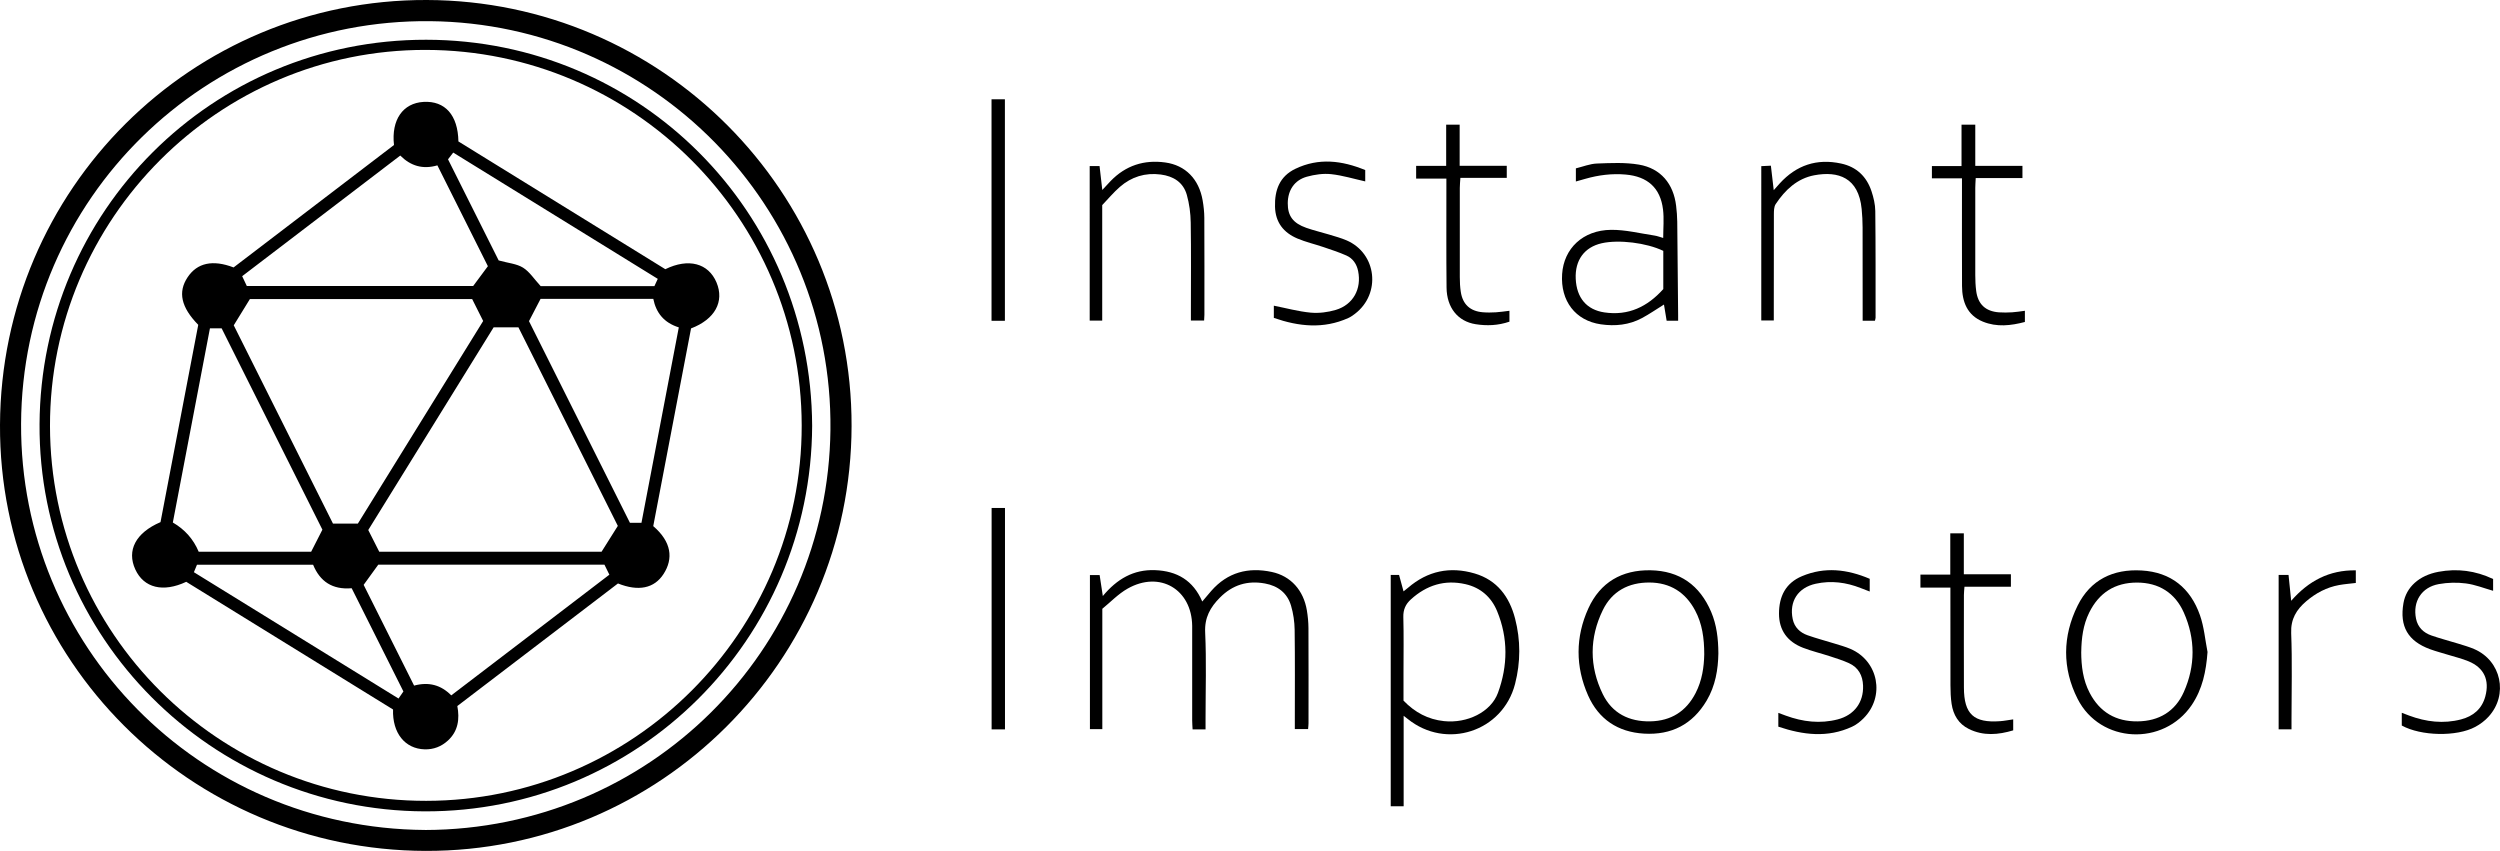
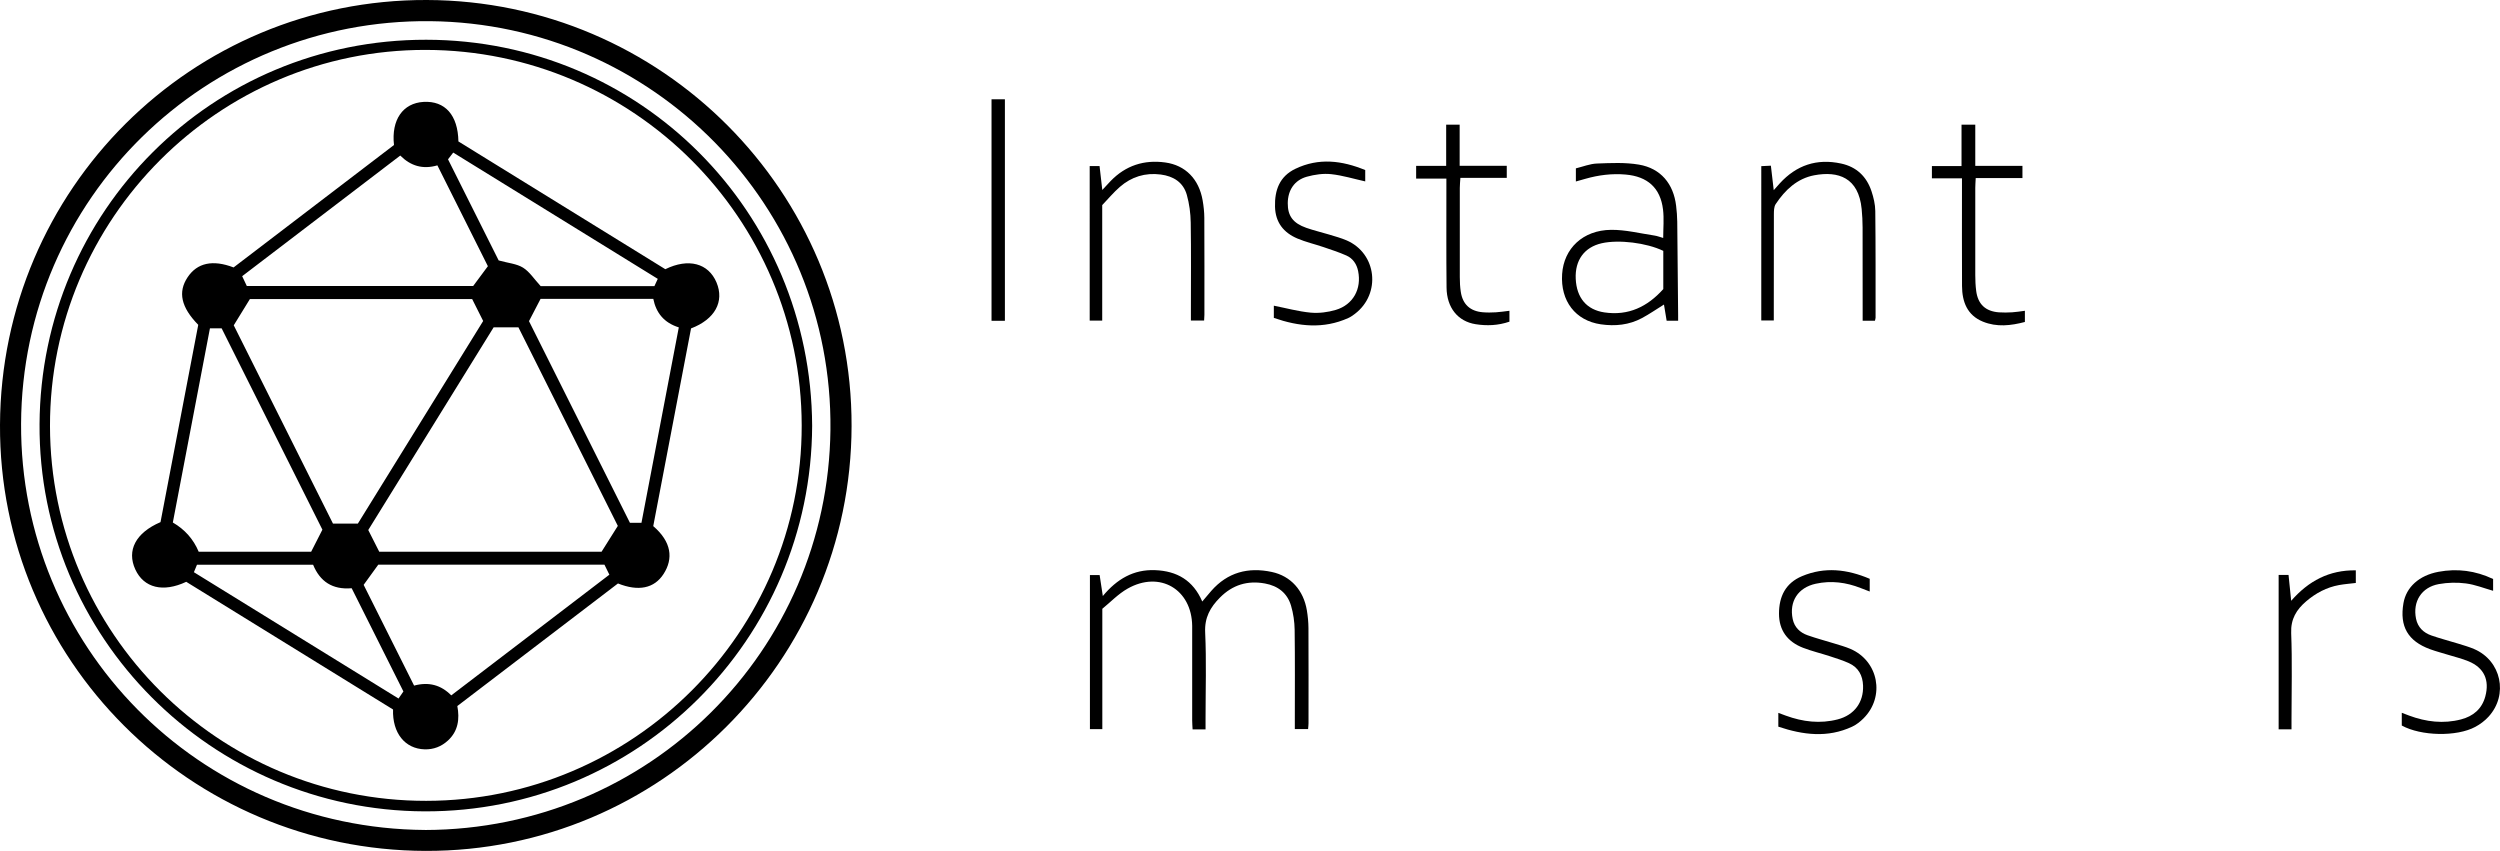
<svg xmlns="http://www.w3.org/2000/svg" id="Layer_1" viewBox="0 0 849.07 288.99">
  <path d="M144.54,288.99C64.41,288.77-.37,223.92,0,144.29,.37,64.16,65.08-.25,144.96,0c79.8,.25,144.45,65.1,144.26,144.71-.18,79.78-65.08,144.5-144.68,144.28Zm-.19-7.1c76.33-.19,136.87-61.08,137.69-135.93,.83-75.82-60.09-138.02-135.99-138.77C69.93,6.44,7.51,67.34,7.16,143.95c-.34,75.12,59.88,137.39,137.19,137.93Z" />
  <path d="M409.43,247.72h-4.39c-.05-1.03-.14-2.07-.14-3.12-.01-9.88,0-19.76,0-29.64,0-.8,0-1.6,0-2.39-.15-12.44-11.01-18.83-21.91-12.67-3.23,1.82-5.88,4.65-8.61,6.86v40.88h-4.21v-52.32h3.3c.33,2.16,.65,4.3,1.08,7.11,4.8-5.78,10.44-9.07,17.74-8.79,7.42,.28,12.94,3.45,16.03,10.65,1.12-1.33,2.07-2.47,3.04-3.58,5.55-6.34,12.56-8.18,20.6-6.45,6.44,1.38,10.78,6.24,11.9,13.09,.32,1.96,.52,3.97,.53,5.95,.05,10.78,.03,21.55,.02,32.33,0,.59-.08,1.17-.14,1.98h-4.51c0-1.06,0-2.11,0-3.17,0-10.18,.08-20.36-.06-30.53-.04-2.75-.45-5.58-1.23-8.22-1.28-4.28-4.42-6.71-8.84-7.52-5.96-1.09-11.02,.47-15.3,4.78-3.28,3.3-5.26,6.78-5.02,11.84,.45,9.76,.13,19.55,.13,29.33v3.58Z" />
-   <path d="M472.33,195.26h2.83c.48,1.76,.96,3.53,1.52,5.59,.66-.53,1.11-.86,1.53-1.23,6.66-5.74,14.28-7.31,22.64-4.85,7.63,2.25,11.79,7.92,13.71,15.29,1.91,7.36,1.9,14.84,0,22.21-4.17,16.25-23.4,22.47-36.48,11.89-.31-.25-.62-.48-1.36-1.06v30.74h-4.39v-78.57Zm4.33,42.68c3.87,4.02,8.35,6.4,13.74,6.97,7.92,.84,15.94-3.07,18.34-9.58,3.38-9.2,3.5-18.59-.27-27.75-1.96-4.77-5.61-8.01-10.75-9.18-7.07-1.61-13.21,.34-18.53,5.16-1.81,1.63-2.65,3.5-2.58,6.04,.17,6.18,.06,12.38,.06,18.57v9.78Z" />
  <path d="M569.93,108.94h-3.89c-.31-1.9-.61-3.72-.91-5.51-2.6,1.61-4.95,3.25-7.47,4.6-4.37,2.35-9.12,2.82-13.97,2.12-8.64-1.25-13.75-7.93-13.15-17.06,.57-8.7,7.06-14.93,16.62-15.03,4.91-.05,9.84,1.21,14.75,1.94,.96,.14,1.89,.52,2.96,.82,0-3.33,.32-6.54-.06-9.66-.9-7.37-5.27-11.24-12.73-11.88-4.64-.4-9.16,.17-13.61,1.44-1.03,.29-2.07,.58-3.26,.92v-4.46c2.38-.57,4.75-1.55,7.16-1.64,4.75-.18,9.62-.42,14.26,.37,7.4,1.26,11.75,6.52,12.63,14.02,.21,1.78,.36,3.58,.38,5.37,.12,10.57,.2,21.15,.3,31.72,0,.57,0,1.15,0,1.94Zm-5.03-10.75v-12.99c-5.71-2.75-15.13-3.89-20.9-2.59-5.91,1.34-9.14,5.75-8.84,12.09,.3,6.49,3.74,10.51,9.72,11.4,8.17,1.21,14.62-1.91,20.01-7.91Z" />
-   <path d="M583.61,221.89c-.09,5.47-1,11.03-3.99,16.07-4.79,8.07-11.95,11.75-21.27,11.2-8.89-.52-15.41-4.91-18.98-12.94-4.33-9.76-4.34-19.86,.08-29.59,4.03-8.86,11.39-13.12,21.11-12.95,9.92,.18,16.76,5.09,20.61,14.16,1.85,4.38,2.41,9.03,2.44,14.04Zm-4.8,.38c0-5.54-.7-10.45-3.11-14.96-3.29-6.16-8.48-9.43-15.49-9.47-7.09-.04-12.72,2.95-15.84,9.35-4.59,9.41-4.62,19.13-.03,28.54,3.19,6.53,8.94,9.41,16.17,9.26,7.02-.14,12.16-3.37,15.37-9.61,2.2-4.26,2.85-8.87,2.93-13.11Z" />
-   <path d="M749.74,221.44c-.48,6.53-1.71,12.6-5.38,18-9.57,14.1-31.06,13.1-38.75-2.09-5.25-10.37-5.15-21.29,.03-31.71,4.35-8.75,12.06-12.46,21.72-11.89,9.97,.58,16.57,5.98,19.81,15.2,1.4,3.98,1.75,8.32,2.57,12.5Zm-42.9-.03c.02,4.83,.6,9.57,2.88,13.92,3.42,6.54,8.88,9.75,16.26,9.67,7.29-.08,12.77-3.38,15.71-9.99,3.96-8.89,3.95-18.07,0-26.96-2.98-6.7-8.5-10.18-15.9-10.19-7.49-.01-12.92,3.47-16.24,10.2-2.08,4.21-2.63,8.74-2.7,13.36Z" />
  <path d="M370.1,56.41h3.34c.3,2.63,.59,5.18,.93,8.11,1.12-1.21,1.97-2.16,2.86-3.07,5.1-5.25,11.33-7.26,18.53-6.27,6.82,.94,11.43,5.61,12.69,12.87,.34,1.96,.56,3.96,.57,5.95,.06,10.98,.03,21.95,.03,32.93,0,.58-.06,1.16-.1,1.92h-4.49c0-1.17,0-2.24,0-3.31,0-9.98,.1-19.96-.06-29.94-.05-3.15-.47-6.38-1.32-9.4-1.2-4.27-4.52-6.36-8.86-6.93-5.27-.68-9.93,.76-13.89,4.21-2.16,1.88-4.01,4.12-5.99,6.18v39.22h-4.25V56.41Z" />
  <path d="M636.78,108.94h-4.17c0-1.15,0-2.2,0-3.26,0-9.48,.02-18.96-.02-28.44,0-2.09-.12-4.19-.32-6.27-1.04-10.67-7.94-12.97-16.11-11.44-5.77,1.09-9.91,4.99-13.09,9.79-.59,.89-.6,2.28-.61,3.44-.04,10.88-.03,21.75-.03,32.63,0,1.08,0,2.17,0,3.45h-4.25V56.43c.9-.05,1.94-.1,3.26-.16,.31,2.67,.61,5.2,.97,8.32,.84-.96,1.43-1.64,2.05-2.31,5.66-6.19,12.59-8.52,20.83-6.74,5.25,1.13,8.66,4.41,10.32,9.4,.72,2.15,1.26,4.47,1.29,6.72,.14,12.07,.09,24.14,.1,36.22,0,.28-.11,.56-.22,1.07Z" />
  <path d="M432.63,107.97v-4.15c4.17,.82,8.3,1.96,12.49,2.36,2.81,.26,5.83-.12,8.55-.93,5.9-1.76,8.81-7.13,7.59-13.17-.48-2.38-1.77-4.32-3.99-5.3-2.54-1.13-5.2-1.98-7.83-2.88-2.92-.99-5.96-1.69-8.8-2.89-4.69-1.99-7.48-5.46-7.61-10.8-.15-5.64,1.55-10.29,6.9-12.87,7.94-3.82,15.83-2.84,23.74,.42v3.85c-3.88-.86-7.68-2.04-11.56-2.46-2.7-.29-5.61,.13-8.25,.86-4.24,1.17-6.47,4.6-6.5,9-.03,4.29,1.76,6.78,6.3,8.37,2.53,.89,5.17,1.5,7.74,2.28,2,.61,4.04,1.16,5.95,1.98,10.24,4.42,11.78,18.1,2.84,24.93-.71,.54-1.46,1.08-2.27,1.44-8.45,3.8-16.84,2.89-25.28-.04Z" />
  <path d="M603.97,246.82v-4.71c.97,.36,1.75,.65,2.54,.94,5.76,2.11,11.66,2.82,17.64,1.27,5.65-1.47,8.8-5.83,8.6-11.44-.12-3.48-1.58-6.2-4.81-7.66-2.08-.94-4.27-1.63-6.45-2.34-3.03-.99-6.15-1.73-9.11-2.87-5.26-2.03-8.2-5.89-8.18-11.66,.02-5.77,2.22-10.31,7.79-12.66,7.76-3.27,15.38-2.36,23.02,.89v4.32c-1.13-.43-2.1-.8-3.06-1.18-4.95-1.95-10.02-2.61-15.26-1.47-6.03,1.31-9.1,6.01-7.83,12.03,.59,2.79,2.47,4.56,5.04,5.47,3,1.06,6.09,1.87,9.13,2.81,1.8,.56,3.64,1.06,5.38,1.8,9.61,4.1,11.91,16.24,4.47,23.64-1.11,1.11-2.43,2.14-3.84,2.8-8.32,3.87-16.63,2.82-25.06,0Z" />
  <path d="M846.73,196.65v4c-3.14-.89-6.13-2.1-9.23-2.5-3.01-.39-6.2-.32-9.19,.22-5.9,1.06-8.94,5.93-7.76,11.76,.59,2.91,2.52,4.75,5.2,5.69,3,1.05,6.1,1.84,9.14,2.78,1.8,.56,3.64,1.08,5.37,1.82,9.25,3.95,11.75,15.54,4.9,23.01-1.25,1.37-2.83,2.55-4.47,3.43-6.31,3.42-18.45,3.15-24.98-.45v-4.33c.93,.36,1.72,.66,2.51,.96,5.75,2.13,11.64,2.85,17.62,1.29,4.1-1.07,7.1-3.53,8.25-7.84,1.47-5.53-.42-9.69-5.68-11.88-2.29-.95-4.73-1.52-7.11-2.26-2-.62-4.03-1.14-5.99-1.86-7.55-2.78-10.39-7.75-9.03-15.64,.94-5.43,5.3-9.42,11.91-10.65,6.36-1.18,12.51-.41,18.54,2.45Z" />
-   <path d="M662.37,195.14v-14.01h4.6v13.9h15.99v4.25h-15.77c-.08,1.08-.19,1.94-.19,2.79-.01,10.48-.04,20.97,0,31.45,.03,9.04,3.33,12.08,12.34,11.41,1.39-.1,2.76-.38,4.4-.61v3.73c-5.06,1.52-10.12,1.97-15.06-.47-3.5-1.73-5.3-4.78-5.86-8.53-.31-2.06-.38-4.18-.39-6.27-.04-9.88-.02-19.77-.02-29.65,0-1.09,0-2.18,0-3.57h-10.18v-4.41h10.14Z" />
  <path d="M512.64,109.25c-3.9,1.33-7.7,1.45-11.46,.86-6.05-.95-9.81-5.61-9.89-12.4-.12-11.18-.05-22.36-.06-33.54,0-1.08,0-2.15,0-3.51h-10.27v-4.33h10.2v-13.98h4.58v13.96h16v4.09h-15.75c-.08,1.34-.2,2.39-.2,3.43-.01,10.08-.02,20.16,0,30.25,0,1.69,.08,3.4,.34,5.07,.65,4.21,3.16,6.53,7.42,6.9,1.49,.13,3,.11,4.49,.02,1.48-.08,2.95-.33,4.61-.52v3.69Z" />
  <path d="M666.34,60.56h-10.21v-4.15h10.06v-14.08h4.67v14.01h16.02v4.14h-15.87c-.06,1.36-.15,2.34-.15,3.31,0,9.88-.02,19.76,0,29.64,0,1.79,.08,3.6,.31,5.38,.59,4.52,3.17,6.93,7.72,7.27,1.49,.11,3,.07,4.49-.01,1.38-.08,2.76-.32,4.33-.52v3.8c-4.74,1.25-9.54,1.82-14.26-.11-5.34-2.18-7.06-6.75-7.09-12.1-.06-10.98-.02-21.96-.02-32.94,0-1.08,0-2.16,0-3.65Z" />
  <path d="M341.29,108.95h-4.54V33.72h4.54V108.95Z" />
-   <path d="M341.32,247.72h-4.54v-75.2h4.54v75.2Z" />
  <path d="M773.89,195.26h3.36c.29,2.85,.57,5.59,.9,8.79,5.9-6.75,12.91-10.48,21.95-10.35v4.29c-1.97,.24-3.85,.38-5.69,.71-4.23,.77-7.9,2.74-11.14,5.5-3.31,2.82-5.31,6.02-5.12,10.81,.38,9.76,.11,19.55,.11,29.33,0,1.07,0,2.14,0,3.37h-4.37v-52.44Z" />
  <path d="M275.83,144.65c-.34,72.66-59.22,131.19-131.67,130.91-72.41-.28-131.15-59.28-130.73-131.49C13.84,71.75,71.97,13.42,144.74,13.5c72.71,.08,130.77,58.42,131.09,131.15Zm-3.55-.2c-.12-70.34-57.22-127.37-127.66-127.5-70.33-.14-127.74,57.32-127.64,127.76,.1,70.33,57.31,127.33,127.75,127.28,70.38-.05,127.67-57.34,127.55-127.53Z" />
  <path d="M54.51,177.35c4.26-22.29,8.55-44.7,12.82-67.03-5.84-5.97-6.97-11.13-3.61-16.16,3.26-4.89,8.52-6.05,15.61-3.33,18.14-13.84,36.37-27.76,54.48-41.58-.96-8.56,3.03-14.24,10.04-14.64,7.29-.42,11.68,4.47,11.84,13.43,23.38,14.44,46.88,28.95,70.27,43.39,7.88-3.86,14.64-2.03,17.39,4.51,2.72,6.49-.52,12.51-8.65,15.6-4.27,22.31-8.57,44.8-12.84,67.15,6.23,5.34,6.88,11.03,3.5,16.26-3.16,4.9-8.54,5.99-15.48,3.21-18.01,13.75-36.17,27.6-54.56,41.63,.82,4.34,.32,8.5-3.19,11.72-2.22,2.04-4.9,3.08-7.93,2.99-6.66-.2-10.98-5.54-10.71-13.53-23.35-14.42-46.84-28.92-70.24-43.37-7.88,3.71-14.4,2.07-17.29-4.19-2.99-6.48,.14-12.47,8.53-16.07Zm24.87-66.88c11.12,22.21,22.44,44.84,33.71,67.36h8.45c14.2-22.95,28.5-46.08,42.56-68.81-1.36-2.71-2.51-5-3.74-7.45H84.87c-1.86,3.03-3.5,5.7-5.48,8.91Zm88.28,.69c-14.18,22.92-28.49,46.05-42.59,68.85,1.36,2.68,2.55,5.04,3.73,7.37h75.51c1.95-3.1,3.61-5.74,5.52-8.77-11.14-22.25-22.54-45.02-33.76-67.44h-8.41Zm46.28,66.39h3.92c4.24-22.17,8.45-44.23,12.68-66.36-5.06-1.59-7.71-4.96-8.66-9.68h-38.29c-1.32,2.54-2.54,4.9-3.93,7.56,11.33,22.63,22.82,45.6,34.28,68.48Zm-90.43,21.09c5.63,11.25,11.38,22.72,17.13,34.21,5.01-1.35,9.14-.21,12.62,3.32,18-13.74,35.84-27.36,53.7-40.99-.63-1.28-1.14-2.33-1.67-3.4h-76.82c-1.64,2.26-3.14,4.34-4.97,6.86Zm-14.01-18.74c-11.29-22.56-22.78-45.53-34.22-68.38h-3.98c-4.22,22.09-8.42,44.07-12.6,65.94q6.1,3.53,8.78,9.92h38.2c1.28-2.52,2.44-4.79,3.82-7.49Zm26.44-127.07c-17.91,13.67-35.75,27.28-53.69,40.97,.56,1.19,1.06,2.24,1.57,3.33h76.89c1.76-2.37,3.28-4.42,4.99-6.72-5.61-11.21-11.35-22.68-17.15-34.25-4.95,1.44-9.05,.22-12.61-3.33ZM65.86,194.34c23.29,14.38,46.34,28.61,69.49,42.9,.69-1,1.18-1.71,1.66-2.4-5.92-11.82-11.76-23.48-17.57-35.06-6.57,.56-10.77-2.31-13.1-7.98h-39.44c-.32,.78-.62,1.5-1.05,2.55ZM223.4,94.71c-23.28-14.37-46.32-28.6-69.47-42.89-.7,.9-1.23,1.59-1.77,2.29,5.91,11.8,11.74,23.45,17.2,34.34,3.27,.91,6.12,1.12,8.27,2.45,2.23,1.39,3.78,3.88,5.99,6.27h38.64c.34-.73,.66-1.43,1.14-2.47Z" />
</svg>